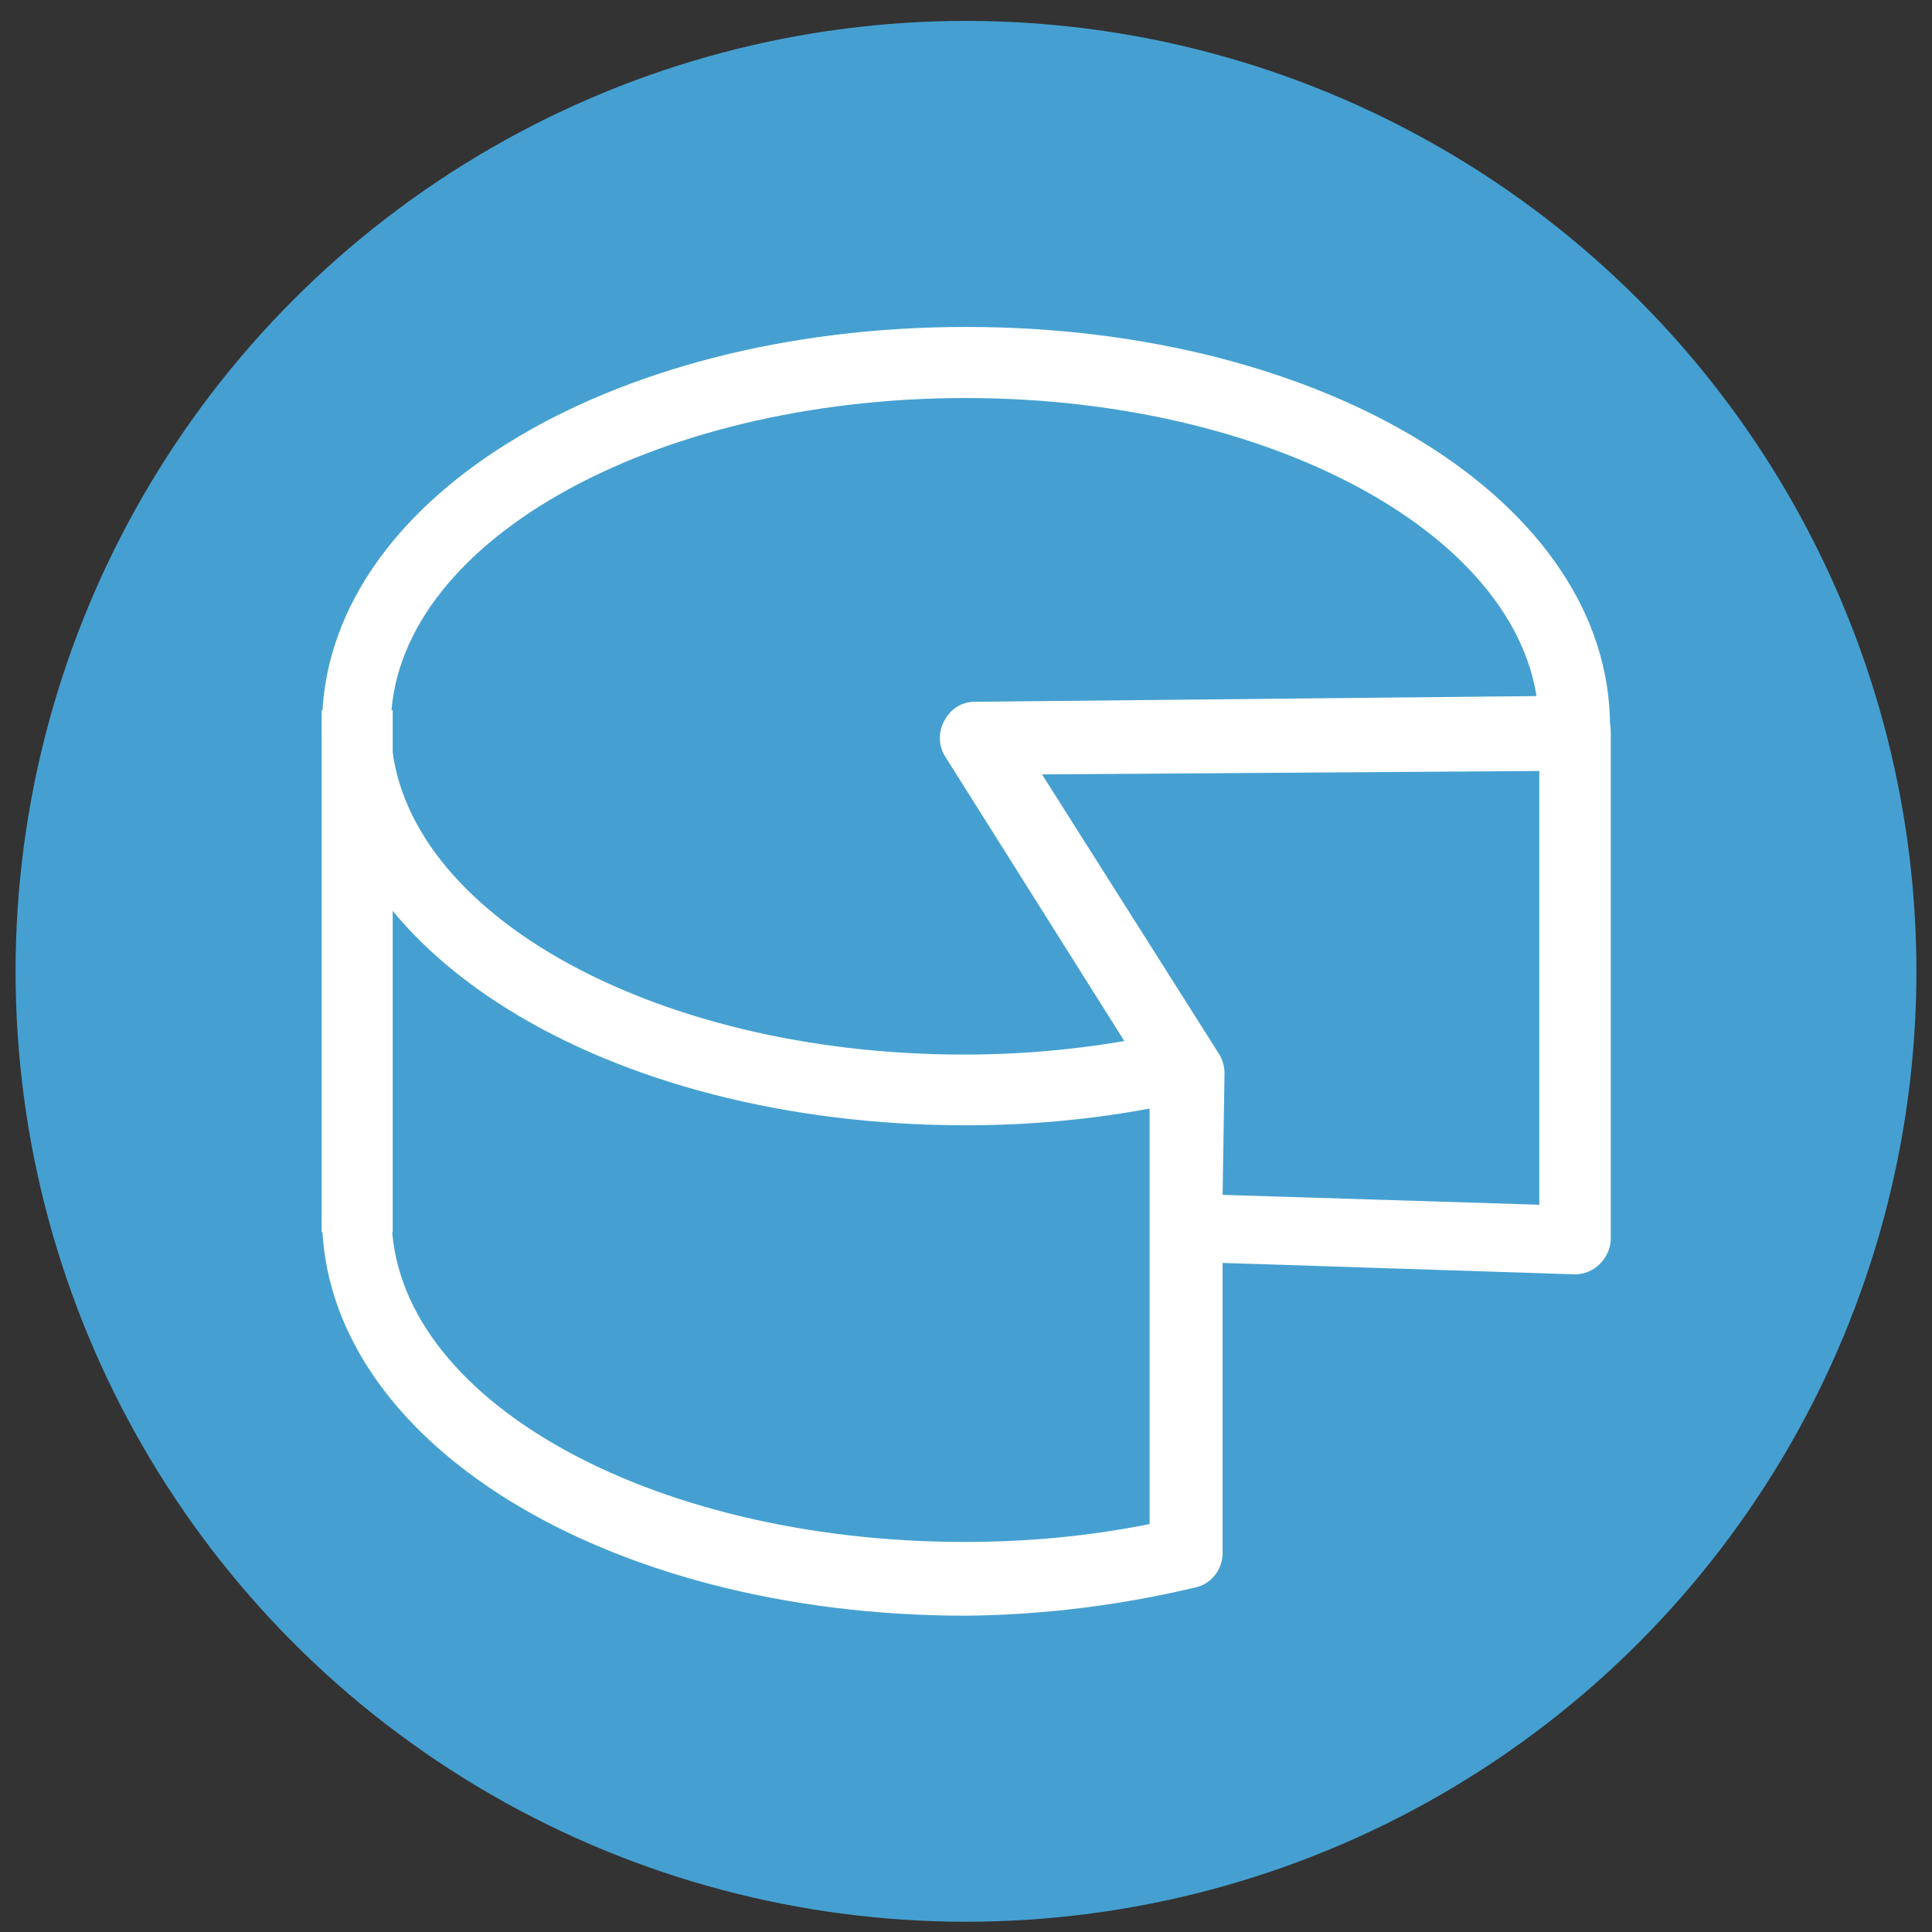
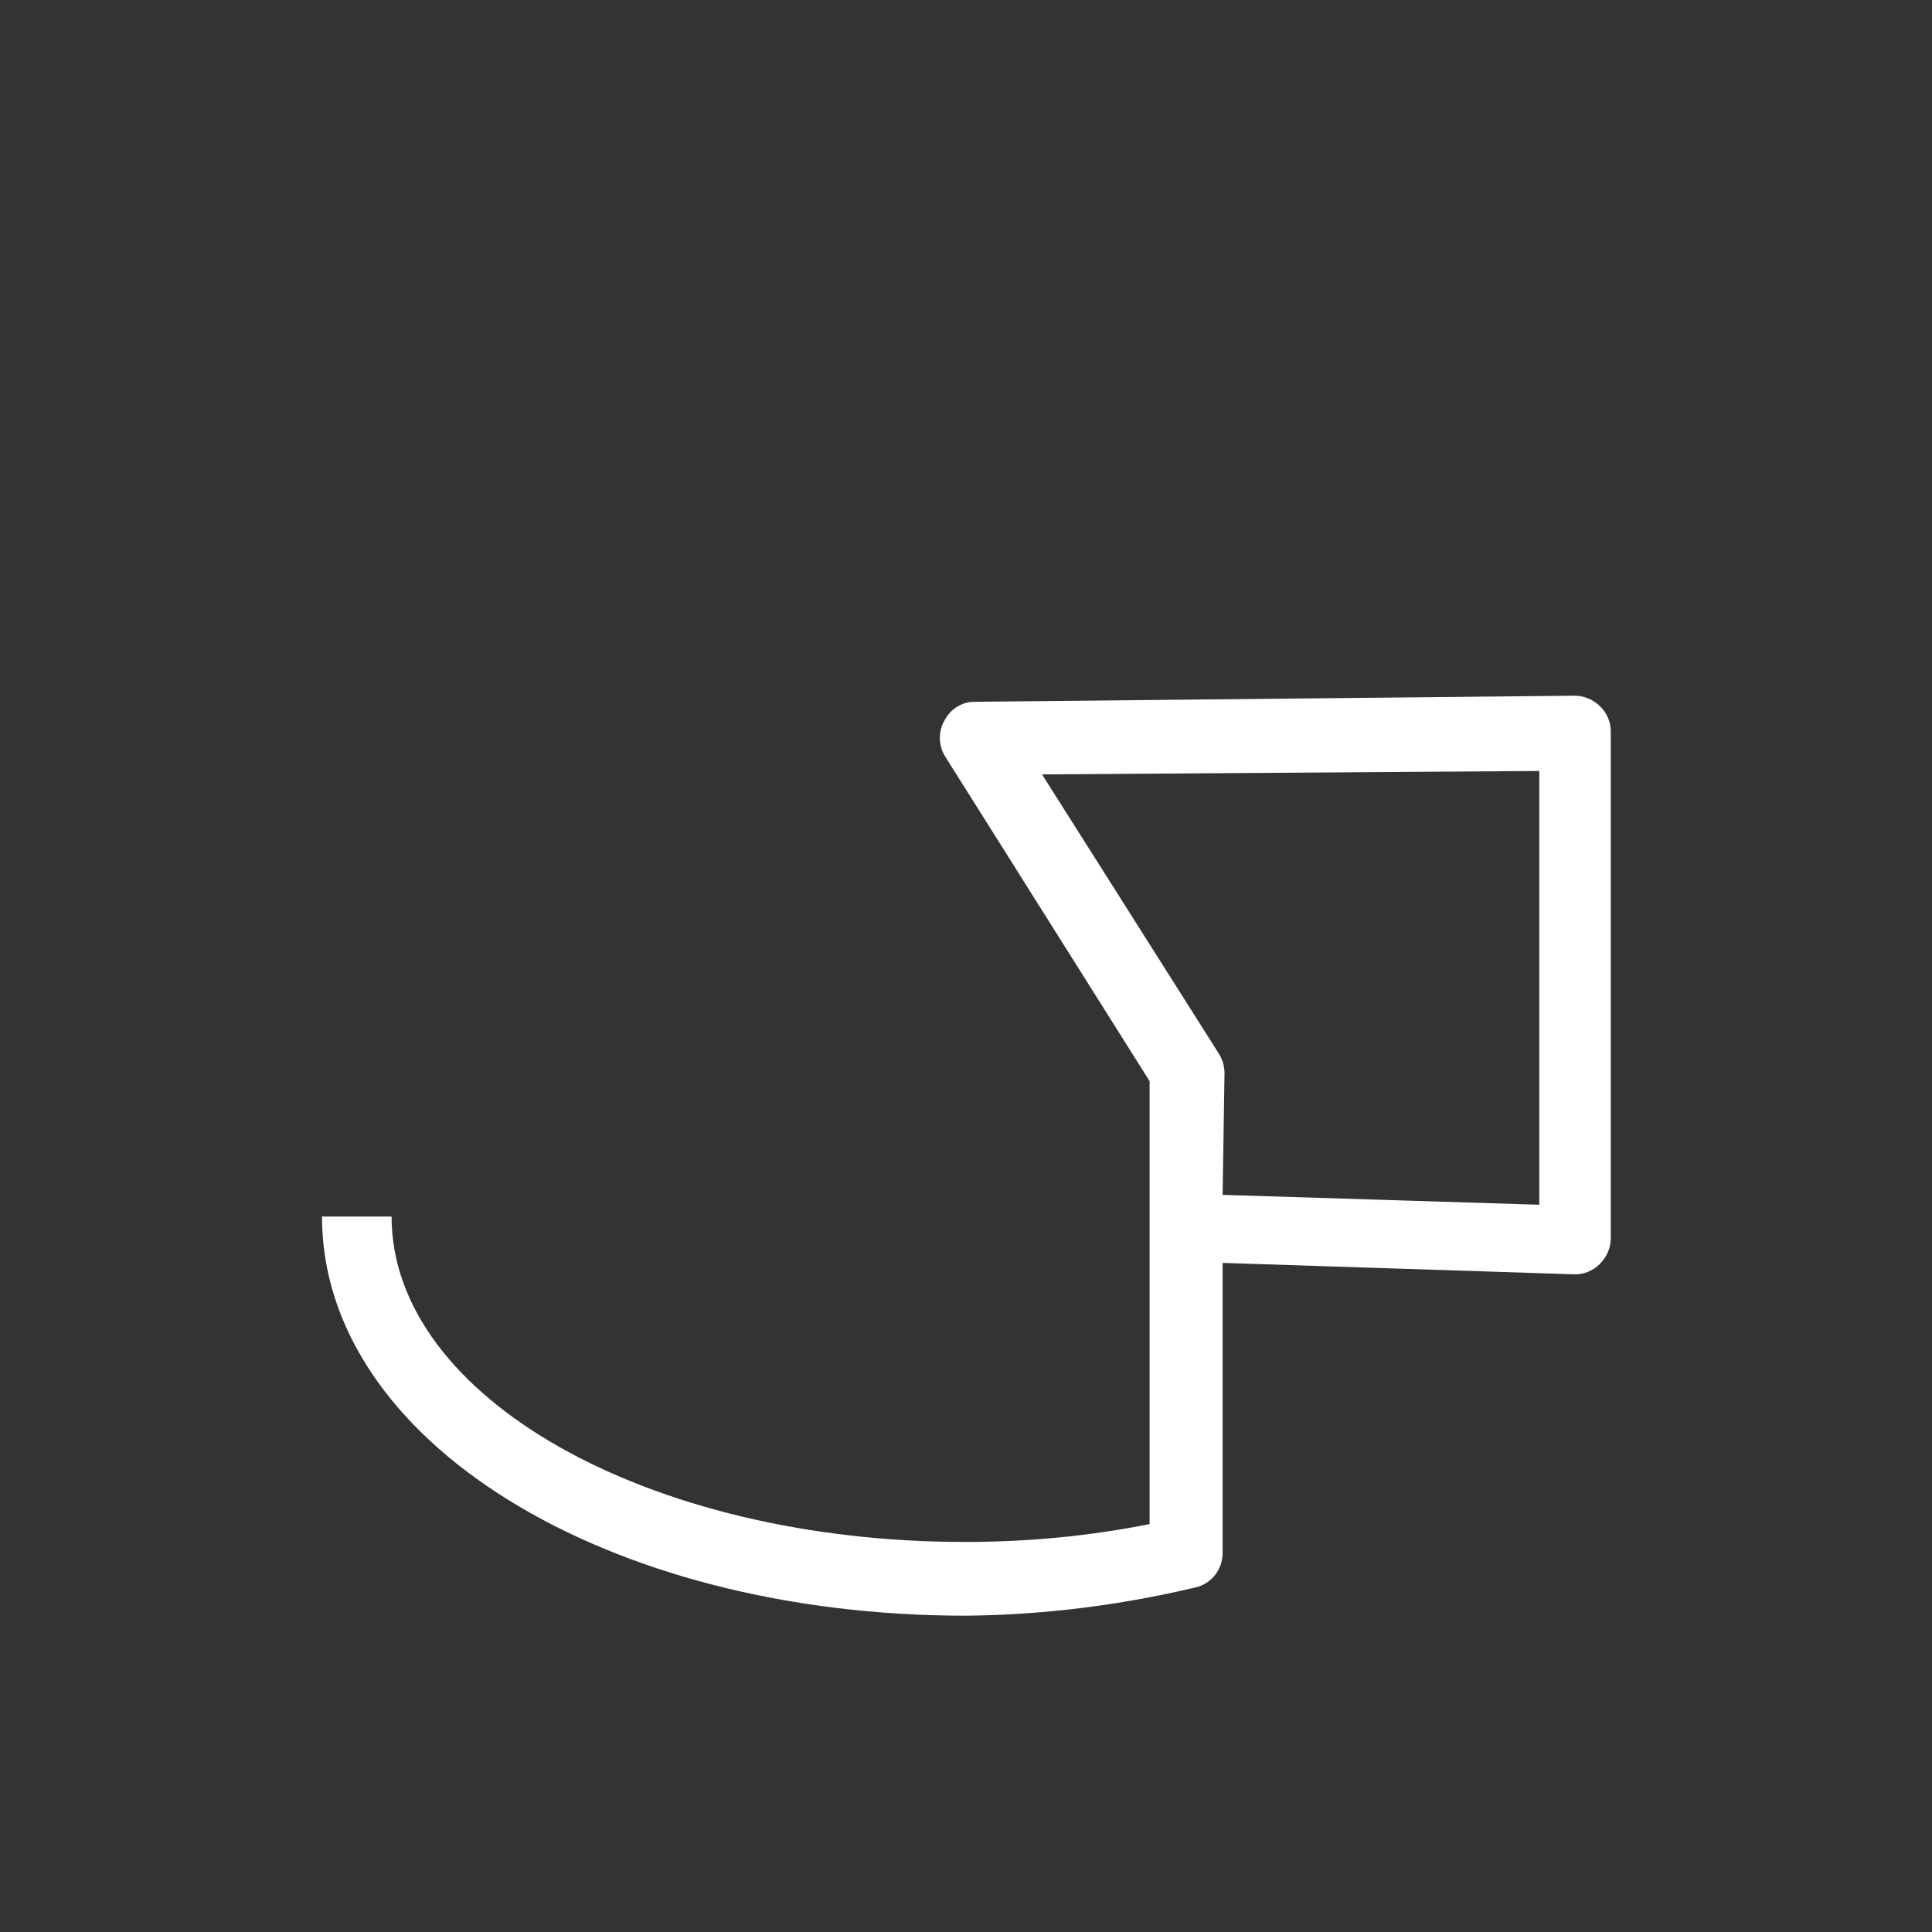
<svg xmlns="http://www.w3.org/2000/svg" version="1.1" id="Layer_1" x="0px" y="0px" viewBox="0 0 50.82 50.82" style="enable-background:new 0 0 50.82 50.82;" xml:space="preserve">
  <rect x="0" y="0" width="50.82" height="50.82" fill="#333333" stroke="none" />
  <style type="text/css">
	.st0{fill:#45A0D1;}
	.st1{fill:#FFFFFF;}
</style>
-   <circle class="st0" cx="25.41" cy="25.55" r="25" />
  <g>
-     <path class="st1" d="M25.41,29.6c-9.5,0-16.94-4.61-16.94-10.5s7.45-10.5,16.94-10.5s16.94,4.61,16.94,10.5h-1.87   c0-4.76-6.76-8.63-15.08-8.63s-15.12,3.87-15.12,8.63s6.76,8.64,15.08,8.64c1.88,0,3.76-0.21,5.59-0.63l0.43,1.81   C29.42,29.38,27.42,29.6,25.41,29.6z" />
-     <rect x="8.46" y="18.68" class="st1" width="1.87" height="13.73" />
    <path class="st1" d="M25.41,42.5c-9.5,0-16.94-4.61-16.94-10.5h1.83c0,4.76,6.76,8.56,15.08,8.56c1.63,0,3.26-0.15,4.86-0.47   c0-2.08,0-8.06,0-11.65l0,0l-5.39-8.56c-0.17-0.29-0.17-0.65,0-0.94c0.16-0.3,0.47-0.49,0.81-0.48l15.76-0.16   c0.25,0,0.48,0.1,0.66,0.27c0.18,0.17,0.29,0.41,0.29,0.66v13.35c0,0.25-0.11,0.49-0.29,0.67c-0.18,0.18-0.43,0.28-0.68,0.27   l-9.24-0.3v7.63c0,0.44-0.3,0.82-0.73,0.91C29.45,42.23,27.43,42.48,25.41,42.5z M32.16,31.43l8.33,0.26V20.28l-13.08,0.09   l4.66,7.36c0.09,0.15,0.14,0.32,0.14,0.5L32.16,31.43z" />
  </g>
</svg>